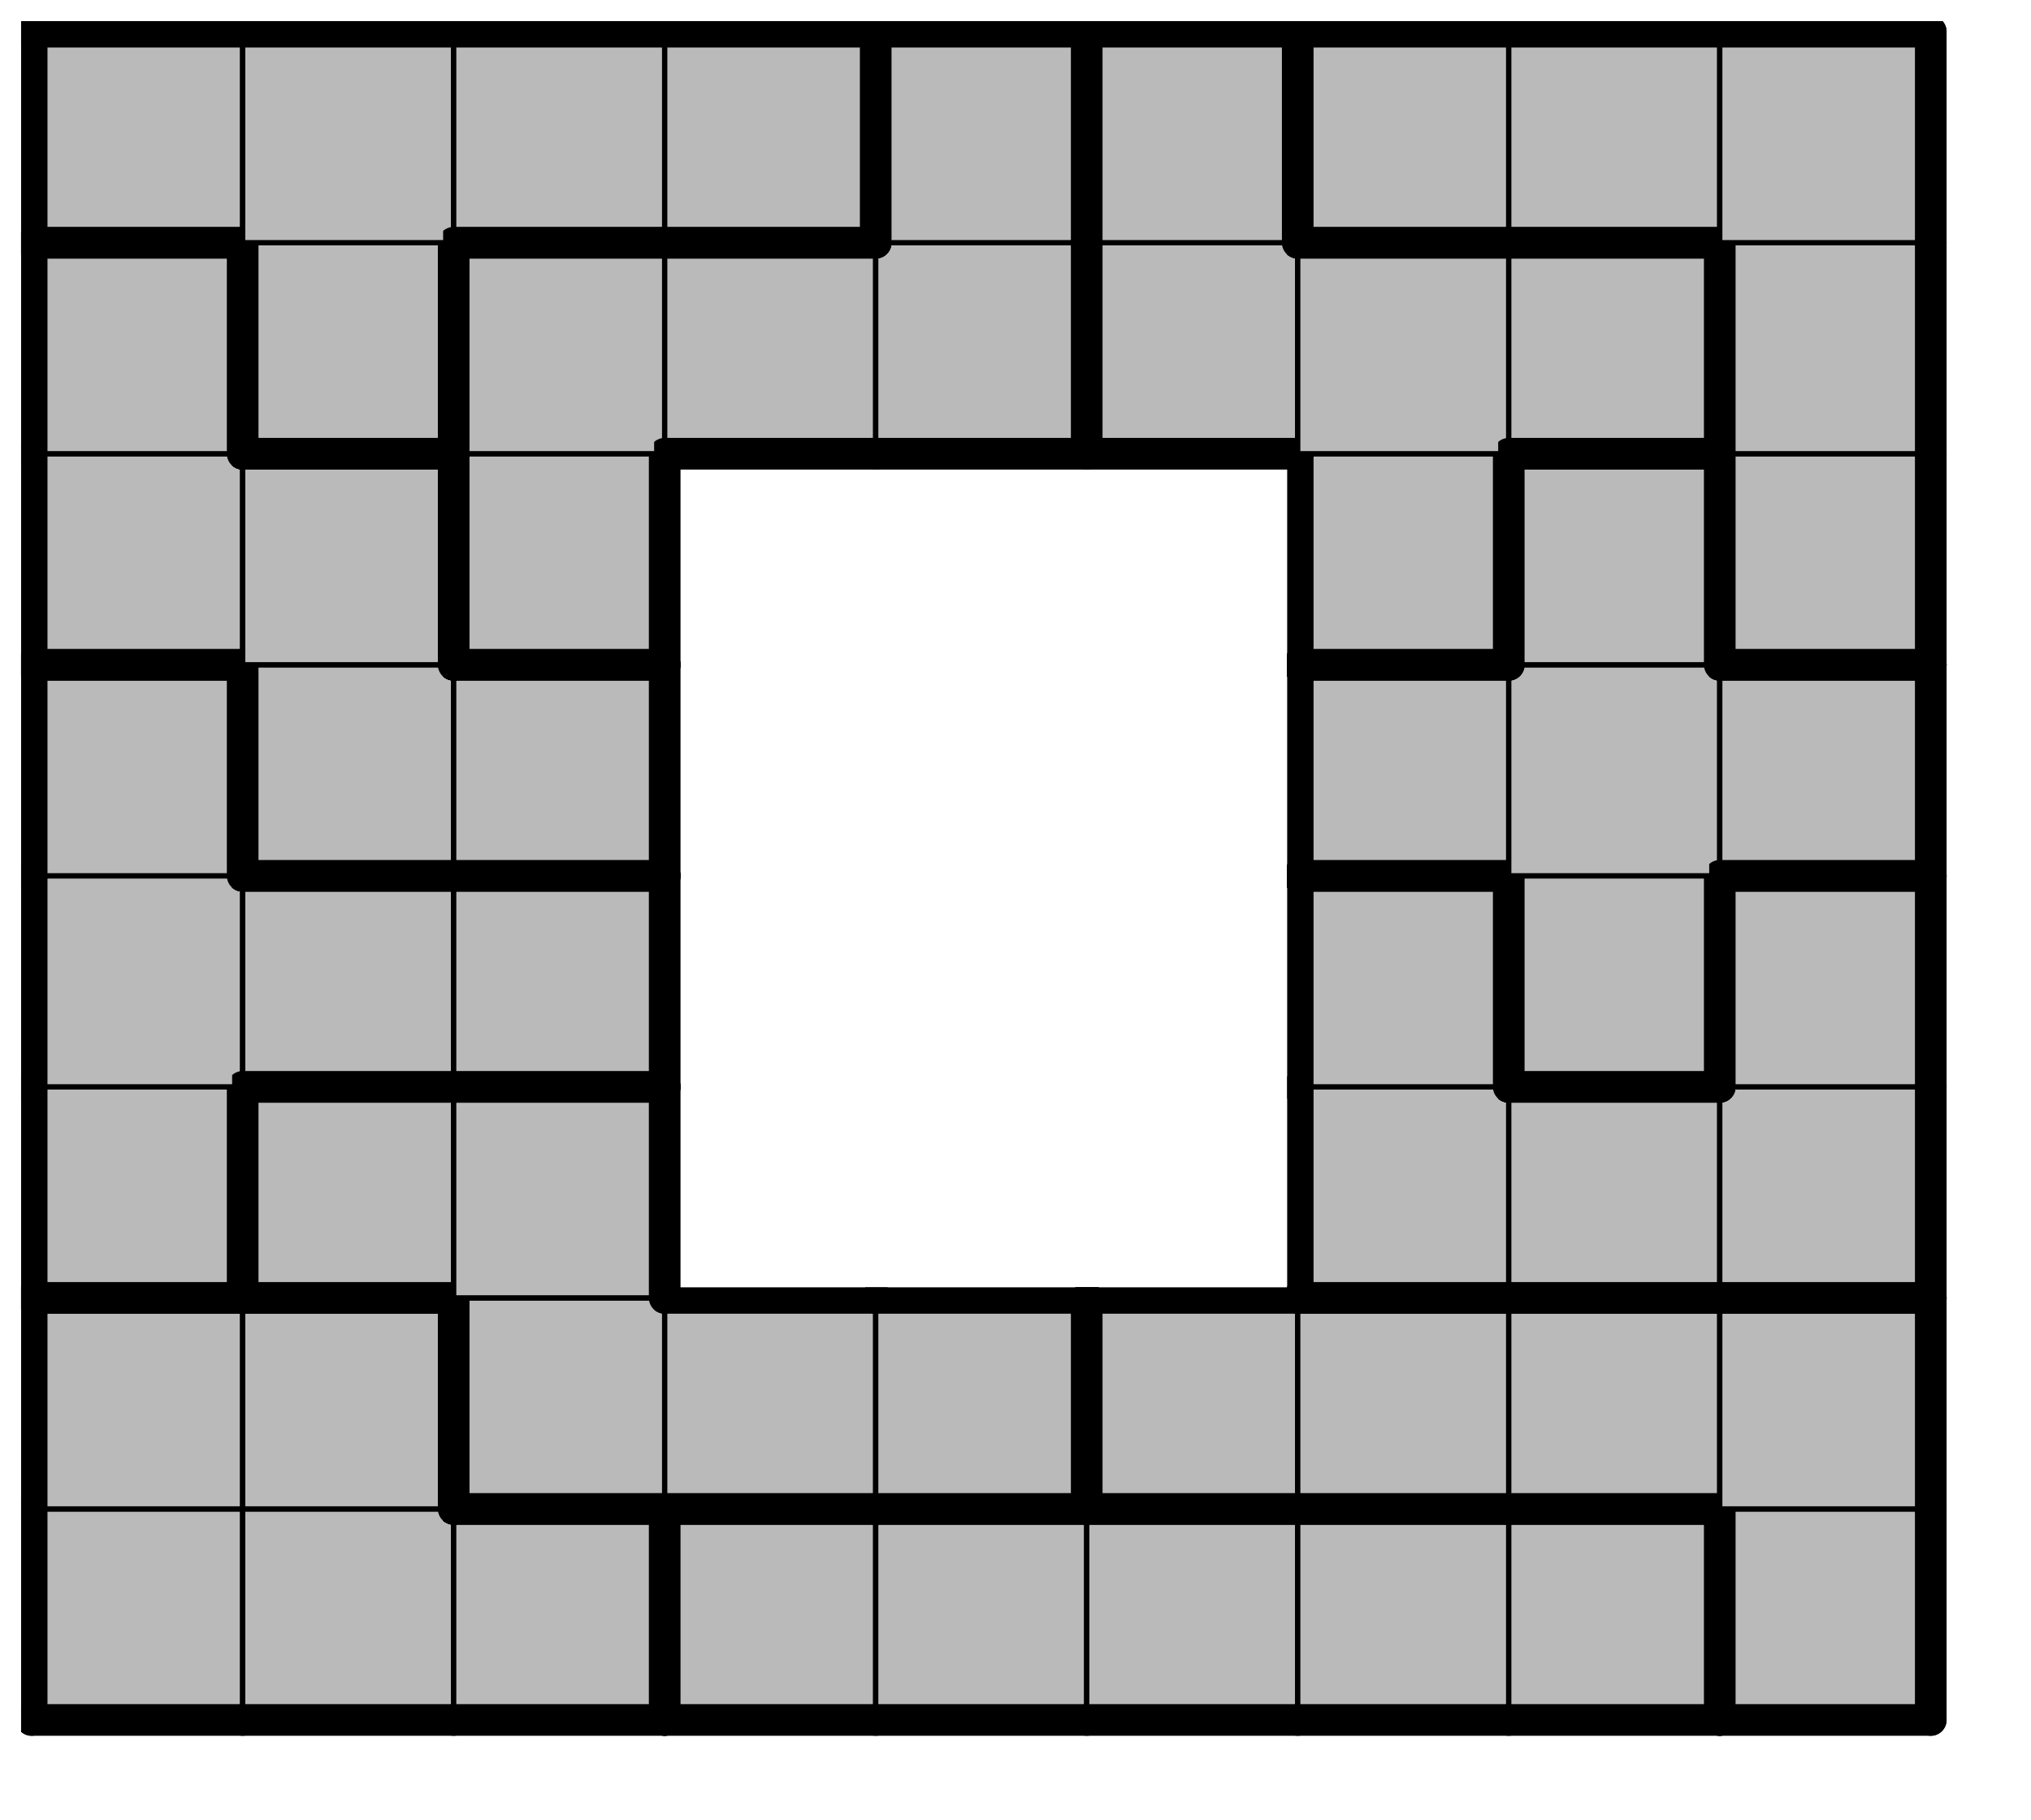
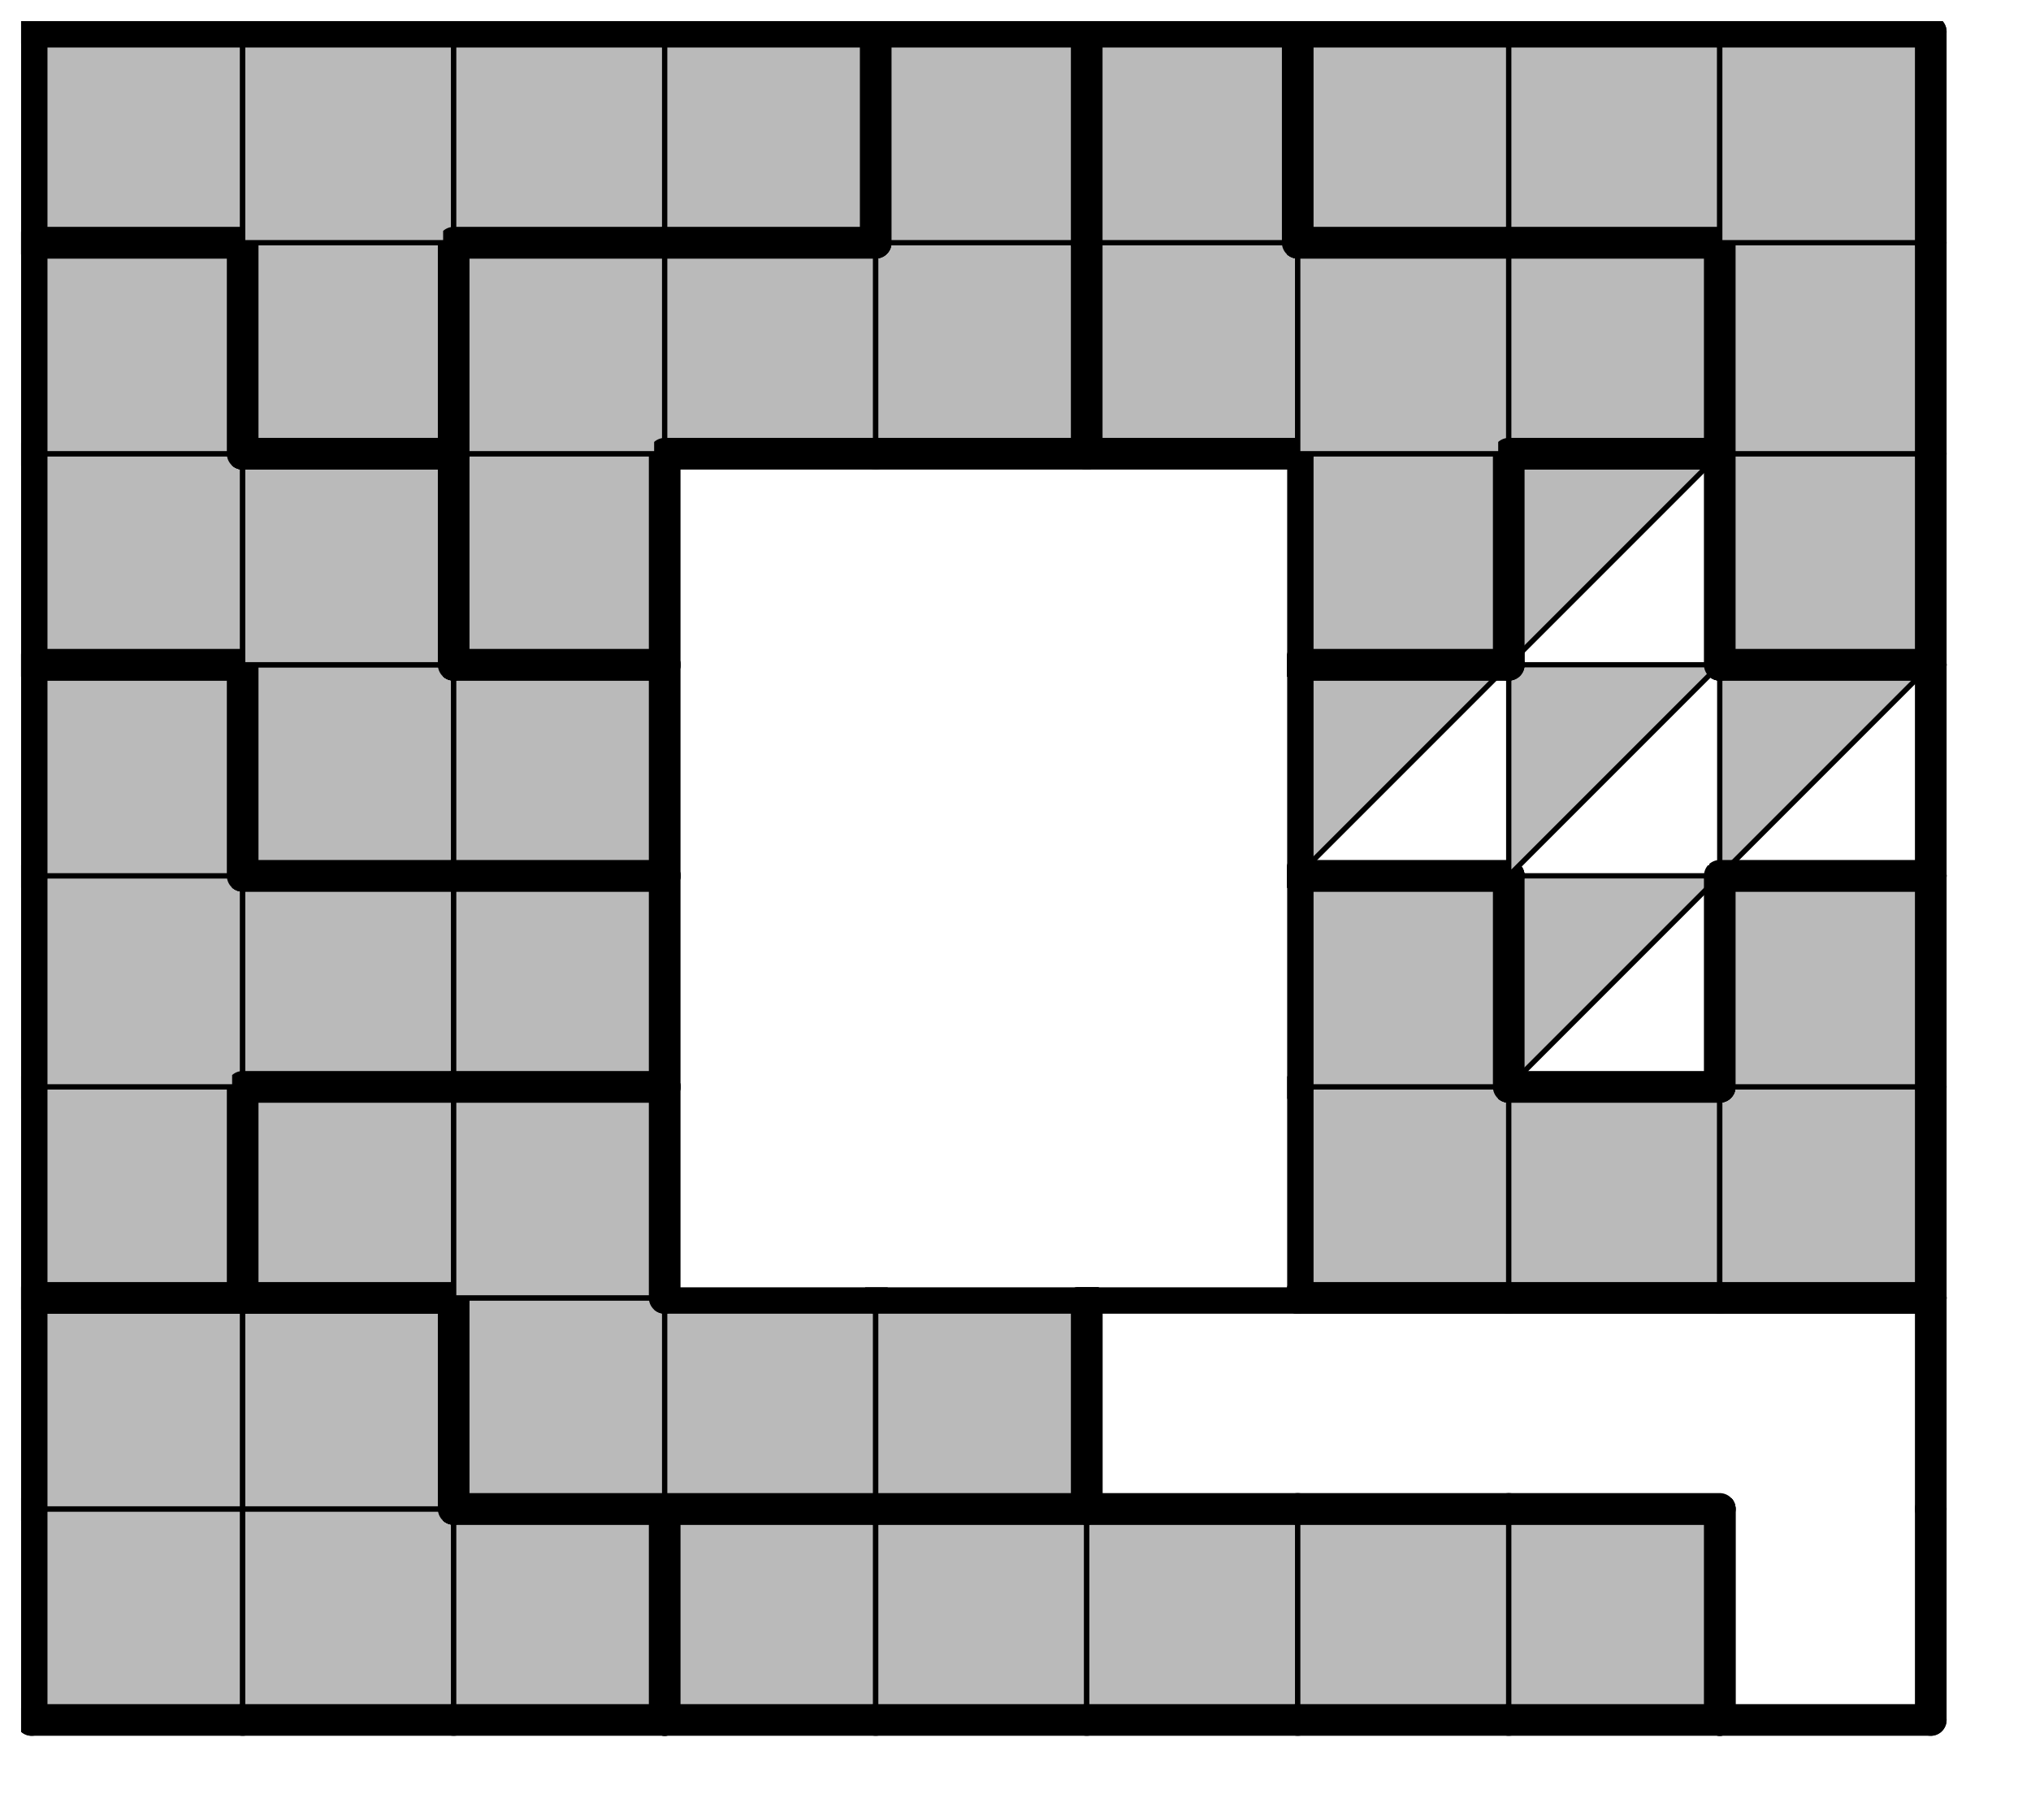
<svg xmlns="http://www.w3.org/2000/svg" xmlns:xlink="http://www.w3.org/1999/xlink" version="1.1" width="77px" height="69px">
  <symbol id="ccd811bc-85d8-4787-8eed-b5aca8763269box_-2">
    <path d="M21 1 L1 1 L1 21 L21 21 Z" stroke="gray" stroke-width=".5" fill-opacity="0" />
  </symbol>
  <symbol id="ccd811bc-85d8-4787-8eed-b5aca8763269line_1">
    <line x1="21" y1="1" x2="21" y2="1" style="stroke-linecap:round;stroke:black;stroke-width:3" />
  </symbol>
  <symbol id="ccd811bc-85d8-4787-8eed-b5aca8763269line_2">
    <line x1="21" y1="1" x2="21" y2="21" style="stroke-linecap:round;stroke:black;stroke-width:3" />
  </symbol>
  <symbol id="ccd811bc-85d8-4787-8eed-b5aca8763269line_3">
    <line x1="21" y1="21" x2="21" y2="21" style="stroke-linecap:round;stroke:black;stroke-width:3" />
  </symbol>
  <symbol id="ccd811bc-85d8-4787-8eed-b5aca8763269line_4">
    <line x1="21" y1="21" x2="21" y2="1" style="stroke-linecap:round;stroke:black;stroke-width:3" />
  </symbol>
  <symbol id="ccd811bc-85d8-4787-8eed-b5aca8763269line_5">
    <line x1="21" y1="1" x2="1" y2="1" style="stroke-linecap:round;stroke:black;stroke-width:3" />
  </symbol>
  <symbol id="ccd811bc-85d8-4787-8eed-b5aca8763269line_6">
    <line x1="1" y1="1" x2="1" y2="21" style="stroke-linecap:round;stroke:black;stroke-width:3" />
  </symbol>
  <symbol id="ccd811bc-85d8-4787-8eed-b5aca8763269line_7">
    <line x1="1" y1="21" x2="21" y2="21" style="stroke-linecap:round;stroke:black;stroke-width:3" />
  </symbol>
  <symbol id="ccd811bc-85d8-4787-8eed-b5aca8763269line_8">
    <line x1="1" y1="1" x2="1" y2="1" style="stroke-linecap:round;stroke:black;stroke-width:3" />
  </symbol>
  <symbol id="ccd811bc-85d8-4787-8eed-b5aca8763269line_9">
    <line x1="1" y1="1" x2="21" y2="1" style="stroke-linecap:round;stroke:black;stroke-width:3" />
  </symbol>
  <symbol id="ccd811bc-85d8-4787-8eed-b5aca8763269box_1">
    <path d="M21 1 L1 1 L1 21 L21 21 Z" style="fill:#BABABA;stroke-width:.5;stroke:black" />
  </symbol>
  <symbol id="ccd811bc-85d8-4787-8eed-b5aca8763269box_0">
    <path d="M21 1 L1 1 L1 21 L21 21 Z" style="fill:#BABABA;stroke-width:.5;stroke:black" />
  </symbol>
  <symbol id="ccd811bc-85d8-4787-8eed-b5aca8763269box_3">
-     <path d="M21 1 L1 1 L1 21 L21 21 Z" style="fill:#BABABA;stroke-width:.5;stroke:black" />
-   </symbol>
+     </symbol>
  <symbol id="ccd811bc-85d8-4787-8eed-b5aca8763269box_5">
    <path d="M21 1 L1 1 L1 21 L21 21 Z" style="fill:#BABABA;stroke-width:.5;stroke:black" />
  </symbol>
  <symbol id="ccd811bc-85d8-4787-8eed-b5aca8763269box_8">
    <path d="M21 1 L1 1 L1 21 L21 21 Z" style="fill:#BABABA;stroke-width:.5;stroke:black" />
  </symbol>
  <symbol id="ccd811bc-85d8-4787-8eed-b5aca8763269box_2">
    <path d="M21 1 L1 1 L1 21 L21 21 Z" style="fill:#BABABA;stroke-width:.5;stroke:black" />
  </symbol>
  <symbol id="ccd811bc-85d8-4787-8eed-b5aca8763269box_11">
-     <path d="M21 1 L1 1 L1 21 L21 21 Z" style="fill:#BABABA;stroke-width:.5;stroke:black" />
+     <path d="M21 1 L1 1 L1 21 Z" style="fill:#BABABA;stroke-width:.5;stroke:black" />
  </symbol>
  <symbol id="ccd811bc-85d8-4787-8eed-b5aca8763269box_7">
    <path d="M21 1 L1 1 L1 21 L21 21 Z" style="fill:#BABABA;stroke-width:.5;stroke:black" />
  </symbol>
  <symbol id="ccd811bc-85d8-4787-8eed-b5aca8763269box_10">
    <path d="M21 1 L1 1 L1 21 L21 21 Z" style="fill:#BABABA;stroke-width:.5;stroke:black" />
  </symbol>
  <symbol id="ccd811bc-85d8-4787-8eed-b5aca8763269box_9">
    <path d="M21 1 L1 1 L1 21 L21 21 Z" style="fill:#BABABA;stroke-width:.5;stroke:black" />
  </symbol>
  <symbol id="ccd811bc-85d8-4787-8eed-b5aca8763269box_6">
    <path d="M21 1 L1 1 L1 21 L21 21 Z" style="fill:#BABABA;stroke-width:.5;stroke:black" />
  </symbol>
  <symbol id="ccd811bc-85d8-4787-8eed-b5aca8763269box_4">
    <path d="M21 1 L1 1 L1 21 L21 21 Z" style="fill:#BABABA;stroke-width:.5;stroke:black" />
  </symbol>
  <g transform="scale(0.4) translate(2,2) ">
    <use x="0" y="140" xlink:href="#origin" />
    <use x="0" y="140" xlink:href="#ccd811bc-85d8-4787-8eed-b5aca8763269box_1" />
    <use x="0" y="140" xlink:href="#ccd811bc-85d8-4787-8eed-b5aca8763269line_6" />
    <use x="0" y="140" xlink:href="#ccd811bc-85d8-4787-8eed-b5aca8763269line_7" />
    <use x="20" y="140" xlink:href="#ccd811bc-85d8-4787-8eed-b5aca8763269box_1" />
    <use x="20" y="140" xlink:href="#ccd811bc-85d8-4787-8eed-b5aca8763269line_7" />
    <use x="40" y="140" xlink:href="#ccd811bc-85d8-4787-8eed-b5aca8763269box_1" />
    <use x="40" y="140" xlink:href="#ccd811bc-85d8-4787-8eed-b5aca8763269line_4" />
    <use x="40" y="140" xlink:href="#ccd811bc-85d8-4787-8eed-b5aca8763269line_5" />
    <use x="40" y="140" xlink:href="#ccd811bc-85d8-4787-8eed-b5aca8763269line_7" />
    <use x="60" y="140" xlink:href="#ccd811bc-85d8-4787-8eed-b5aca8763269box_0" />
    <use x="60" y="140" xlink:href="#ccd811bc-85d8-4787-8eed-b5aca8763269line_5" />
    <use x="60" y="140" xlink:href="#ccd811bc-85d8-4787-8eed-b5aca8763269line_6" />
    <use x="60" y="140" xlink:href="#ccd811bc-85d8-4787-8eed-b5aca8763269line_7" />
    <use x="80" y="140" xlink:href="#ccd811bc-85d8-4787-8eed-b5aca8763269box_0" />
    <use x="80" y="140" xlink:href="#ccd811bc-85d8-4787-8eed-b5aca8763269line_5" />
    <use x="80" y="140" xlink:href="#ccd811bc-85d8-4787-8eed-b5aca8763269line_7" />
    <use x="100" y="140" xlink:href="#ccd811bc-85d8-4787-8eed-b5aca8763269box_0" />
    <use x="100" y="140" xlink:href="#ccd811bc-85d8-4787-8eed-b5aca8763269line_5" />
    <use x="100" y="140" xlink:href="#ccd811bc-85d8-4787-8eed-b5aca8763269line_7" />
    <use x="120" y="140" xlink:href="#ccd811bc-85d8-4787-8eed-b5aca8763269box_0" />
    <use x="120" y="140" xlink:href="#ccd811bc-85d8-4787-8eed-b5aca8763269line_5" />
    <use x="120" y="140" xlink:href="#ccd811bc-85d8-4787-8eed-b5aca8763269line_7" />
    <use x="140" y="140" xlink:href="#ccd811bc-85d8-4787-8eed-b5aca8763269box_0" />
    <use x="140" y="140" xlink:href="#ccd811bc-85d8-4787-8eed-b5aca8763269line_4" />
    <use x="140" y="140" xlink:href="#ccd811bc-85d8-4787-8eed-b5aca8763269line_5" />
    <use x="140" y="140" xlink:href="#ccd811bc-85d8-4787-8eed-b5aca8763269line_7" />
    <use x="160" y="140" xlink:href="#ccd811bc-85d8-4787-8eed-b5aca8763269box_3" />
    <use x="160" y="140" xlink:href="#ccd811bc-85d8-4787-8eed-b5aca8763269line_4" />
    <use x="160" y="140" xlink:href="#ccd811bc-85d8-4787-8eed-b5aca8763269line_6" />
    <use x="160" y="140" xlink:href="#ccd811bc-85d8-4787-8eed-b5aca8763269line_7" />
    <use x="0" y="120" xlink:href="#ccd811bc-85d8-4787-8eed-b5aca8763269box_1" />
    <use x="0" y="120" xlink:href="#ccd811bc-85d8-4787-8eed-b5aca8763269line_5" />
    <use x="0" y="120" xlink:href="#ccd811bc-85d8-4787-8eed-b5aca8763269line_6" />
    <use x="20" y="120" xlink:href="#ccd811bc-85d8-4787-8eed-b5aca8763269box_1" />
    <use x="20" y="120" xlink:href="#ccd811bc-85d8-4787-8eed-b5aca8763269line_4" />
    <use x="20" y="120" xlink:href="#ccd811bc-85d8-4787-8eed-b5aca8763269line_5" />
    <use x="40" y="120" xlink:href="#ccd811bc-85d8-4787-8eed-b5aca8763269box_5" />
    <use x="40" y="120" xlink:href="#ccd811bc-85d8-4787-8eed-b5aca8763269line_6" />
    <use x="40" y="120" xlink:href="#ccd811bc-85d8-4787-8eed-b5aca8763269line_7" />
    <use x="60" y="120" xlink:href="#ccd811bc-85d8-4787-8eed-b5aca8763269box_5" />
    <use x="60" y="120" xlink:href="#ccd811bc-85d8-4787-8eed-b5aca8763269line_5" />
    <use x="60" y="120" xlink:href="#ccd811bc-85d8-4787-8eed-b5aca8763269line_7" />
    <use x="80" y="120" xlink:href="#ccd811bc-85d8-4787-8eed-b5aca8763269box_5" />
    <use x="80" y="120" xlink:href="#ccd811bc-85d8-4787-8eed-b5aca8763269line_4" />
    <use x="80" y="120" xlink:href="#ccd811bc-85d8-4787-8eed-b5aca8763269line_5" />
    <use x="80" y="120" xlink:href="#ccd811bc-85d8-4787-8eed-b5aca8763269line_7" />
    <use x="100" y="120" xlink:href="#ccd811bc-85d8-4787-8eed-b5aca8763269box_3" />
    <use x="100" y="120" xlink:href="#ccd811bc-85d8-4787-8eed-b5aca8763269line_5" />
    <use x="100" y="120" xlink:href="#ccd811bc-85d8-4787-8eed-b5aca8763269line_6" />
    <use x="100" y="120" xlink:href="#ccd811bc-85d8-4787-8eed-b5aca8763269line_7" />
    <use x="120" y="120" xlink:href="#ccd811bc-85d8-4787-8eed-b5aca8763269box_3" />
    <use x="120" y="120" xlink:href="#ccd811bc-85d8-4787-8eed-b5aca8763269line_5" />
    <use x="120" y="120" xlink:href="#ccd811bc-85d8-4787-8eed-b5aca8763269line_7" />
    <use x="140" y="120" xlink:href="#ccd811bc-85d8-4787-8eed-b5aca8763269box_3" />
    <use x="140" y="120" xlink:href="#ccd811bc-85d8-4787-8eed-b5aca8763269line_5" />
    <use x="140" y="120" xlink:href="#ccd811bc-85d8-4787-8eed-b5aca8763269line_7" />
    <use x="160" y="120" xlink:href="#ccd811bc-85d8-4787-8eed-b5aca8763269box_3" />
    <use x="160" y="120" xlink:href="#ccd811bc-85d8-4787-8eed-b5aca8763269line_4" />
    <use x="160" y="120" xlink:href="#ccd811bc-85d8-4787-8eed-b5aca8763269line_5" />
    <use x="0" y="100" xlink:href="#ccd811bc-85d8-4787-8eed-b5aca8763269box_8" />
    <use x="0" y="100" xlink:href="#ccd811bc-85d8-4787-8eed-b5aca8763269line_4" />
    <use x="0" y="100" xlink:href="#ccd811bc-85d8-4787-8eed-b5aca8763269line_6" />
    <use x="0" y="100" xlink:href="#ccd811bc-85d8-4787-8eed-b5aca8763269line_7" />
    <use x="20" y="100" xlink:href="#ccd811bc-85d8-4787-8eed-b5aca8763269box_5" />
    <use x="20" y="100" xlink:href="#ccd811bc-85d8-4787-8eed-b5aca8763269line_5" />
    <use x="20" y="100" xlink:href="#ccd811bc-85d8-4787-8eed-b5aca8763269line_6" />
    <use x="20" y="100" xlink:href="#ccd811bc-85d8-4787-8eed-b5aca8763269line_7" />
    <use x="40" y="100" xlink:href="#ccd811bc-85d8-4787-8eed-b5aca8763269box_5" />
    <use x="40" y="100" xlink:href="#ccd811bc-85d8-4787-8eed-b5aca8763269line_4" />
    <use x="40" y="100" xlink:href="#ccd811bc-85d8-4787-8eed-b5aca8763269line_5" />
    <use x="120" y="100" xlink:href="#ccd811bc-85d8-4787-8eed-b5aca8763269box_2" />
    <use x="120" y="100" xlink:href="#ccd811bc-85d8-4787-8eed-b5aca8763269line_6" />
    <use x="120" y="100" xlink:href="#ccd811bc-85d8-4787-8eed-b5aca8763269line_7" />
    <use x="140" y="100" xlink:href="#ccd811bc-85d8-4787-8eed-b5aca8763269box_2" />
    <use x="140" y="100" xlink:href="#ccd811bc-85d8-4787-8eed-b5aca8763269line_5" />
    <use x="140" y="100" xlink:href="#ccd811bc-85d8-4787-8eed-b5aca8763269line_7" />
    <use x="160" y="100" xlink:href="#ccd811bc-85d8-4787-8eed-b5aca8763269box_2" />
    <use x="160" y="100" xlink:href="#ccd811bc-85d8-4787-8eed-b5aca8763269line_4" />
    <use x="160" y="100" xlink:href="#ccd811bc-85d8-4787-8eed-b5aca8763269line_7" />
    <use x="0" y="80" xlink:href="#ccd811bc-85d8-4787-8eed-b5aca8763269box_8" />
    <use x="0" y="80" xlink:href="#ccd811bc-85d8-4787-8eed-b5aca8763269line_6" />
    <use x="20" y="80" xlink:href="#ccd811bc-85d8-4787-8eed-b5aca8763269box_8" />
    <use x="20" y="80" xlink:href="#ccd811bc-85d8-4787-8eed-b5aca8763269line_5" />
    <use x="20" y="80" xlink:href="#ccd811bc-85d8-4787-8eed-b5aca8763269line_7" />
    <use x="40" y="80" xlink:href="#ccd811bc-85d8-4787-8eed-b5aca8763269box_8" />
    <use x="40" y="80" xlink:href="#ccd811bc-85d8-4787-8eed-b5aca8763269line_4" />
    <use x="40" y="80" xlink:href="#ccd811bc-85d8-4787-8eed-b5aca8763269line_5" />
    <use x="40" y="80" xlink:href="#ccd811bc-85d8-4787-8eed-b5aca8763269line_7" />
    <use x="120" y="80" xlink:href="#ccd811bc-85d8-4787-8eed-b5aca8763269box_2" />
    <use x="120" y="80" xlink:href="#ccd811bc-85d8-4787-8eed-b5aca8763269line_4" />
    <use x="120" y="80" xlink:href="#ccd811bc-85d8-4787-8eed-b5aca8763269line_5" />
    <use x="120" y="80" xlink:href="#ccd811bc-85d8-4787-8eed-b5aca8763269line_6" />
    <use x="140" y="80" xlink:href="#ccd811bc-85d8-4787-8eed-b5aca8763269box_11" />
    <use x="140" y="80" xlink:href="#ccd811bc-85d8-4787-8eed-b5aca8763269line_4" />
    <use x="140" y="80" xlink:href="#ccd811bc-85d8-4787-8eed-b5aca8763269line_6" />
    <use x="140" y="80" xlink:href="#ccd811bc-85d8-4787-8eed-b5aca8763269line_7" />
    <use x="160" y="80" xlink:href="#ccd811bc-85d8-4787-8eed-b5aca8763269box_2" />
    <use x="160" y="80" xlink:href="#ccd811bc-85d8-4787-8eed-b5aca8763269line_4" />
    <use x="160" y="80" xlink:href="#ccd811bc-85d8-4787-8eed-b5aca8763269line_5" />
    <use x="160" y="80" xlink:href="#ccd811bc-85d8-4787-8eed-b5aca8763269line_6" />
    <use x="0" y="60" xlink:href="#ccd811bc-85d8-4787-8eed-b5aca8763269box_8" />
    <use x="0" y="60" xlink:href="#ccd811bc-85d8-4787-8eed-b5aca8763269line_4" />
    <use x="0" y="60" xlink:href="#ccd811bc-85d8-4787-8eed-b5aca8763269line_5" />
    <use x="0" y="60" xlink:href="#ccd811bc-85d8-4787-8eed-b5aca8763269line_6" />
    <use x="20" y="60" xlink:href="#ccd811bc-85d8-4787-8eed-b5aca8763269box_7" />
    <use x="20" y="60" xlink:href="#ccd811bc-85d8-4787-8eed-b5aca8763269line_6" />
    <use x="20" y="60" xlink:href="#ccd811bc-85d8-4787-8eed-b5aca8763269line_7" />
    <use x="40" y="60" xlink:href="#ccd811bc-85d8-4787-8eed-b5aca8763269box_7" />
    <use x="40" y="60" xlink:href="#ccd811bc-85d8-4787-8eed-b5aca8763269line_4" />
    <use x="40" y="60" xlink:href="#ccd811bc-85d8-4787-8eed-b5aca8763269line_5" />
    <use x="40" y="60" xlink:href="#ccd811bc-85d8-4787-8eed-b5aca8763269line_7" />
    <use x="120" y="60" xlink:href="#ccd811bc-85d8-4787-8eed-b5aca8763269box_11" />
    <use x="120" y="60" xlink:href="#ccd811bc-85d8-4787-8eed-b5aca8763269line_5" />
    <use x="120" y="60" xlink:href="#ccd811bc-85d8-4787-8eed-b5aca8763269line_6" />
    <use x="120" y="60" xlink:href="#ccd811bc-85d8-4787-8eed-b5aca8763269line_7" />
    <use x="140" y="60" xlink:href="#ccd811bc-85d8-4787-8eed-b5aca8763269box_11" />
    <use x="160" y="60" xlink:href="#ccd811bc-85d8-4787-8eed-b5aca8763269box_11" />
    <use x="160" y="60" xlink:href="#ccd811bc-85d8-4787-8eed-b5aca8763269line_4" />
    <use x="160" y="60" xlink:href="#ccd811bc-85d8-4787-8eed-b5aca8763269line_5" />
    <use x="160" y="60" xlink:href="#ccd811bc-85d8-4787-8eed-b5aca8763269line_7" />
    <use x="0" y="40" xlink:href="#ccd811bc-85d8-4787-8eed-b5aca8763269box_7" />
    <use x="0" y="40" xlink:href="#ccd811bc-85d8-4787-8eed-b5aca8763269line_6" />
    <use x="0" y="40" xlink:href="#ccd811bc-85d8-4787-8eed-b5aca8763269line_7" />
    <use x="20" y="40" xlink:href="#ccd811bc-85d8-4787-8eed-b5aca8763269box_7" />
    <use x="20" y="40" xlink:href="#ccd811bc-85d8-4787-8eed-b5aca8763269line_4" />
    <use x="20" y="40" xlink:href="#ccd811bc-85d8-4787-8eed-b5aca8763269line_5" />
    <use x="40" y="40" xlink:href="#ccd811bc-85d8-4787-8eed-b5aca8763269box_10" />
    <use x="40" y="40" xlink:href="#ccd811bc-85d8-4787-8eed-b5aca8763269line_4" />
    <use x="40" y="40" xlink:href="#ccd811bc-85d8-4787-8eed-b5aca8763269line_6" />
    <use x="40" y="40" xlink:href="#ccd811bc-85d8-4787-8eed-b5aca8763269line_7" />
    <use x="120" y="40" xlink:href="#ccd811bc-85d8-4787-8eed-b5aca8763269box_9" />
    <use x="120" y="40" xlink:href="#ccd811bc-85d8-4787-8eed-b5aca8763269line_4" />
    <use x="120" y="40" xlink:href="#ccd811bc-85d8-4787-8eed-b5aca8763269line_6" />
    <use x="120" y="40" xlink:href="#ccd811bc-85d8-4787-8eed-b5aca8763269line_7" />
    <use x="140" y="40" xlink:href="#ccd811bc-85d8-4787-8eed-b5aca8763269box_11" />
    <use x="140" y="40" xlink:href="#ccd811bc-85d8-4787-8eed-b5aca8763269line_4" />
    <use x="140" y="40" xlink:href="#ccd811bc-85d8-4787-8eed-b5aca8763269line_5" />
    <use x="140" y="40" xlink:href="#ccd811bc-85d8-4787-8eed-b5aca8763269line_6" />
    <use x="160" y="40" xlink:href="#ccd811bc-85d8-4787-8eed-b5aca8763269box_6" />
    <use x="160" y="40" xlink:href="#ccd811bc-85d8-4787-8eed-b5aca8763269line_4" />
    <use x="160" y="40" xlink:href="#ccd811bc-85d8-4787-8eed-b5aca8763269line_6" />
    <use x="160" y="40" xlink:href="#ccd811bc-85d8-4787-8eed-b5aca8763269line_7" />
    <use x="0" y="20" xlink:href="#ccd811bc-85d8-4787-8eed-b5aca8763269box_7" />
    <use x="0" y="20" xlink:href="#ccd811bc-85d8-4787-8eed-b5aca8763269line_4" />
    <use x="0" y="20" xlink:href="#ccd811bc-85d8-4787-8eed-b5aca8763269line_5" />
    <use x="0" y="20" xlink:href="#ccd811bc-85d8-4787-8eed-b5aca8763269line_6" />
    <use x="20" y="20" xlink:href="#ccd811bc-85d8-4787-8eed-b5aca8763269box_4" />
    <use x="20" y="20" xlink:href="#ccd811bc-85d8-4787-8eed-b5aca8763269line_4" />
    <use x="20" y="20" xlink:href="#ccd811bc-85d8-4787-8eed-b5aca8763269line_6" />
    <use x="20" y="20" xlink:href="#ccd811bc-85d8-4787-8eed-b5aca8763269line_7" />
    <use x="40" y="20" xlink:href="#ccd811bc-85d8-4787-8eed-b5aca8763269box_10" />
    <use x="40" y="20" xlink:href="#ccd811bc-85d8-4787-8eed-b5aca8763269line_5" />
    <use x="40" y="20" xlink:href="#ccd811bc-85d8-4787-8eed-b5aca8763269line_6" />
    <use x="60" y="20" xlink:href="#ccd811bc-85d8-4787-8eed-b5aca8763269box_10" />
    <use x="60" y="20" xlink:href="#ccd811bc-85d8-4787-8eed-b5aca8763269line_5" />
    <use x="60" y="20" xlink:href="#ccd811bc-85d8-4787-8eed-b5aca8763269line_7" />
    <use x="80" y="20" xlink:href="#ccd811bc-85d8-4787-8eed-b5aca8763269box_10" />
    <use x="80" y="20" xlink:href="#ccd811bc-85d8-4787-8eed-b5aca8763269line_4" />
    <use x="80" y="20" xlink:href="#ccd811bc-85d8-4787-8eed-b5aca8763269line_7" />
    <use x="100" y="20" xlink:href="#ccd811bc-85d8-4787-8eed-b5aca8763269box_9" />
    <use x="100" y="20" xlink:href="#ccd811bc-85d8-4787-8eed-b5aca8763269line_6" />
    <use x="100" y="20" xlink:href="#ccd811bc-85d8-4787-8eed-b5aca8763269line_7" />
    <use x="120" y="20" xlink:href="#ccd811bc-85d8-4787-8eed-b5aca8763269box_9" />
    <use x="120" y="20" xlink:href="#ccd811bc-85d8-4787-8eed-b5aca8763269line_5" />
    <use x="140" y="20" xlink:href="#ccd811bc-85d8-4787-8eed-b5aca8763269box_9" />
    <use x="140" y="20" xlink:href="#ccd811bc-85d8-4787-8eed-b5aca8763269line_4" />
    <use x="140" y="20" xlink:href="#ccd811bc-85d8-4787-8eed-b5aca8763269line_5" />
    <use x="140" y="20" xlink:href="#ccd811bc-85d8-4787-8eed-b5aca8763269line_7" />
    <use x="160" y="20" xlink:href="#ccd811bc-85d8-4787-8eed-b5aca8763269box_6" />
    <use x="160" y="20" xlink:href="#ccd811bc-85d8-4787-8eed-b5aca8763269line_4" />
    <use x="160" y="20" xlink:href="#ccd811bc-85d8-4787-8eed-b5aca8763269line_6" />
    <use x="0" y="0" xlink:href="#ccd811bc-85d8-4787-8eed-b5aca8763269box_4" />
    <use x="0" y="0" xlink:href="#ccd811bc-85d8-4787-8eed-b5aca8763269line_5" />
    <use x="0" y="0" xlink:href="#ccd811bc-85d8-4787-8eed-b5aca8763269line_6" />
    <use x="0" y="0" xlink:href="#ccd811bc-85d8-4787-8eed-b5aca8763269line_7" />
    <use x="20" y="0" xlink:href="#ccd811bc-85d8-4787-8eed-b5aca8763269box_4" />
    <use x="20" y="0" xlink:href="#ccd811bc-85d8-4787-8eed-b5aca8763269line_5" />
    <use x="40" y="0" xlink:href="#ccd811bc-85d8-4787-8eed-b5aca8763269box_4" />
    <use x="40" y="0" xlink:href="#ccd811bc-85d8-4787-8eed-b5aca8763269line_5" />
    <use x="40" y="0" xlink:href="#ccd811bc-85d8-4787-8eed-b5aca8763269line_7" />
    <use x="60" y="0" xlink:href="#ccd811bc-85d8-4787-8eed-b5aca8763269box_4" />
    <use x="60" y="0" xlink:href="#ccd811bc-85d8-4787-8eed-b5aca8763269line_4" />
    <use x="60" y="0" xlink:href="#ccd811bc-85d8-4787-8eed-b5aca8763269line_5" />
    <use x="60" y="0" xlink:href="#ccd811bc-85d8-4787-8eed-b5aca8763269line_7" />
    <use x="80" y="0" xlink:href="#ccd811bc-85d8-4787-8eed-b5aca8763269box_10" />
    <use x="80" y="0" xlink:href="#ccd811bc-85d8-4787-8eed-b5aca8763269line_4" />
    <use x="80" y="0" xlink:href="#ccd811bc-85d8-4787-8eed-b5aca8763269line_5" />
    <use x="80" y="0" xlink:href="#ccd811bc-85d8-4787-8eed-b5aca8763269line_6" />
    <use x="100" y="0" xlink:href="#ccd811bc-85d8-4787-8eed-b5aca8763269box_9" />
    <use x="100" y="0" xlink:href="#ccd811bc-85d8-4787-8eed-b5aca8763269line_4" />
    <use x="100" y="0" xlink:href="#ccd811bc-85d8-4787-8eed-b5aca8763269line_5" />
    <use x="100" y="0" xlink:href="#ccd811bc-85d8-4787-8eed-b5aca8763269line_6" />
    <use x="120" y="0" xlink:href="#ccd811bc-85d8-4787-8eed-b5aca8763269box_6" />
    <use x="120" y="0" xlink:href="#ccd811bc-85d8-4787-8eed-b5aca8763269line_5" />
    <use x="120" y="0" xlink:href="#ccd811bc-85d8-4787-8eed-b5aca8763269line_6" />
    <use x="120" y="0" xlink:href="#ccd811bc-85d8-4787-8eed-b5aca8763269line_7" />
    <use x="140" y="0" xlink:href="#ccd811bc-85d8-4787-8eed-b5aca8763269box_6" />
    <use x="140" y="0" xlink:href="#ccd811bc-85d8-4787-8eed-b5aca8763269line_5" />
    <use x="140" y="0" xlink:href="#ccd811bc-85d8-4787-8eed-b5aca8763269line_7" />
    <use x="160" y="0" xlink:href="#ccd811bc-85d8-4787-8eed-b5aca8763269box_6" />
    <use x="160" y="0" xlink:href="#ccd811bc-85d8-4787-8eed-b5aca8763269line_4" />
    <use x="160" y="0" xlink:href="#ccd811bc-85d8-4787-8eed-b5aca8763269line_5" />
  </g>
  <g transform="scale(0.4) translate(2,2) ">

</g>
</svg>